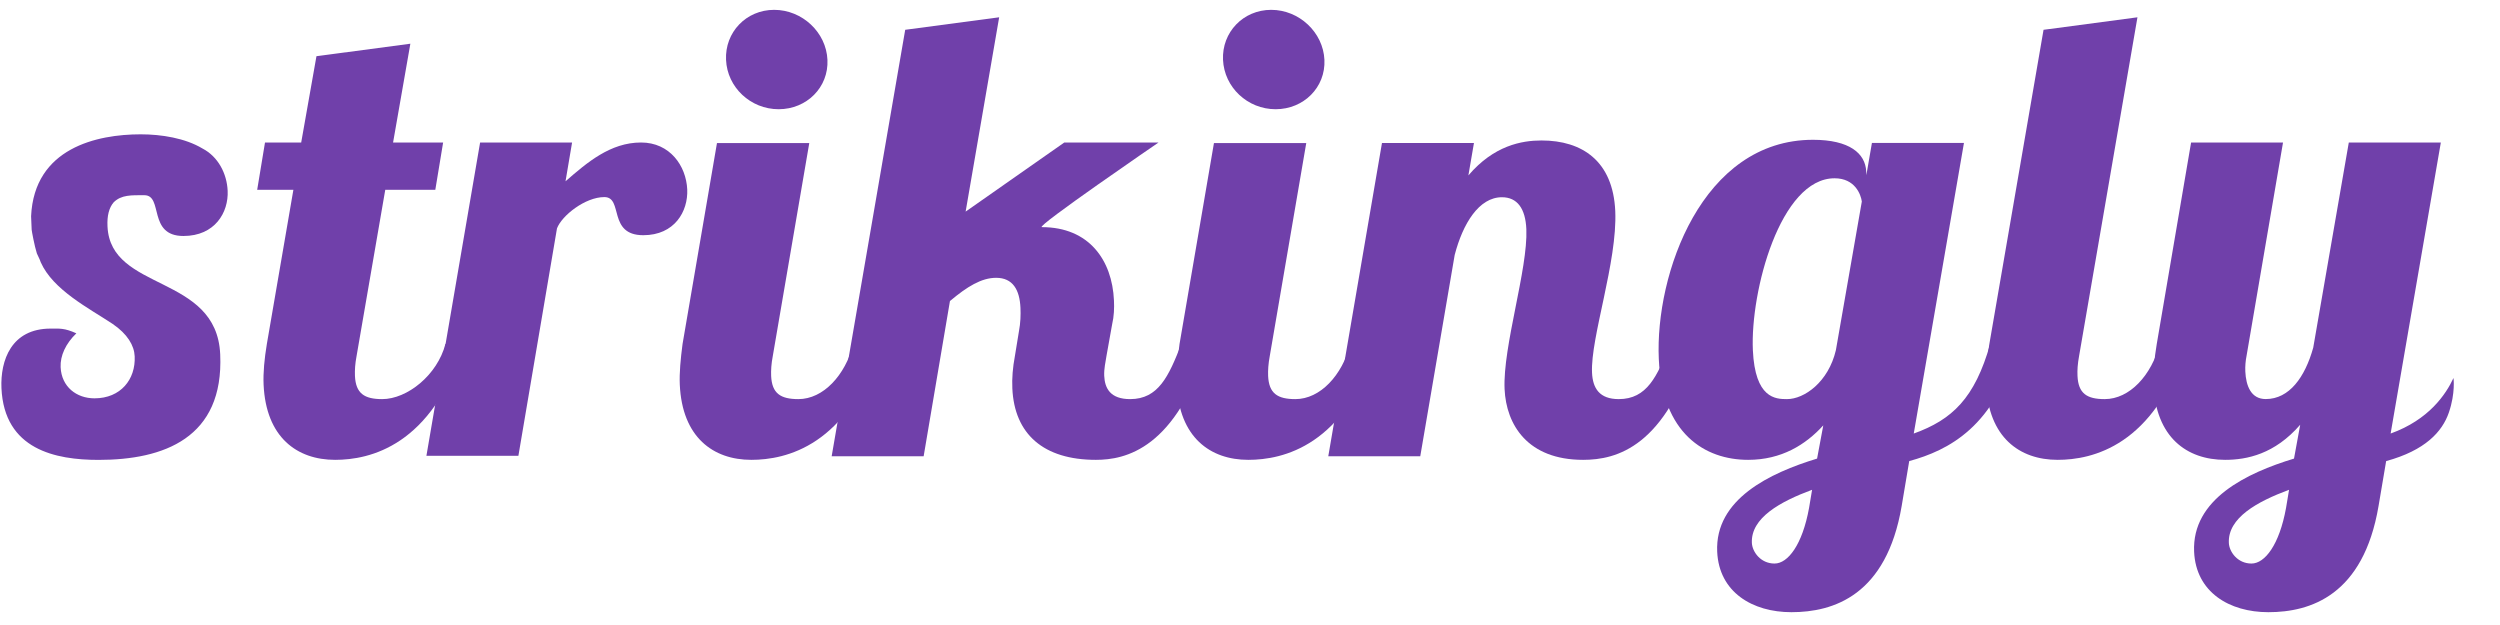
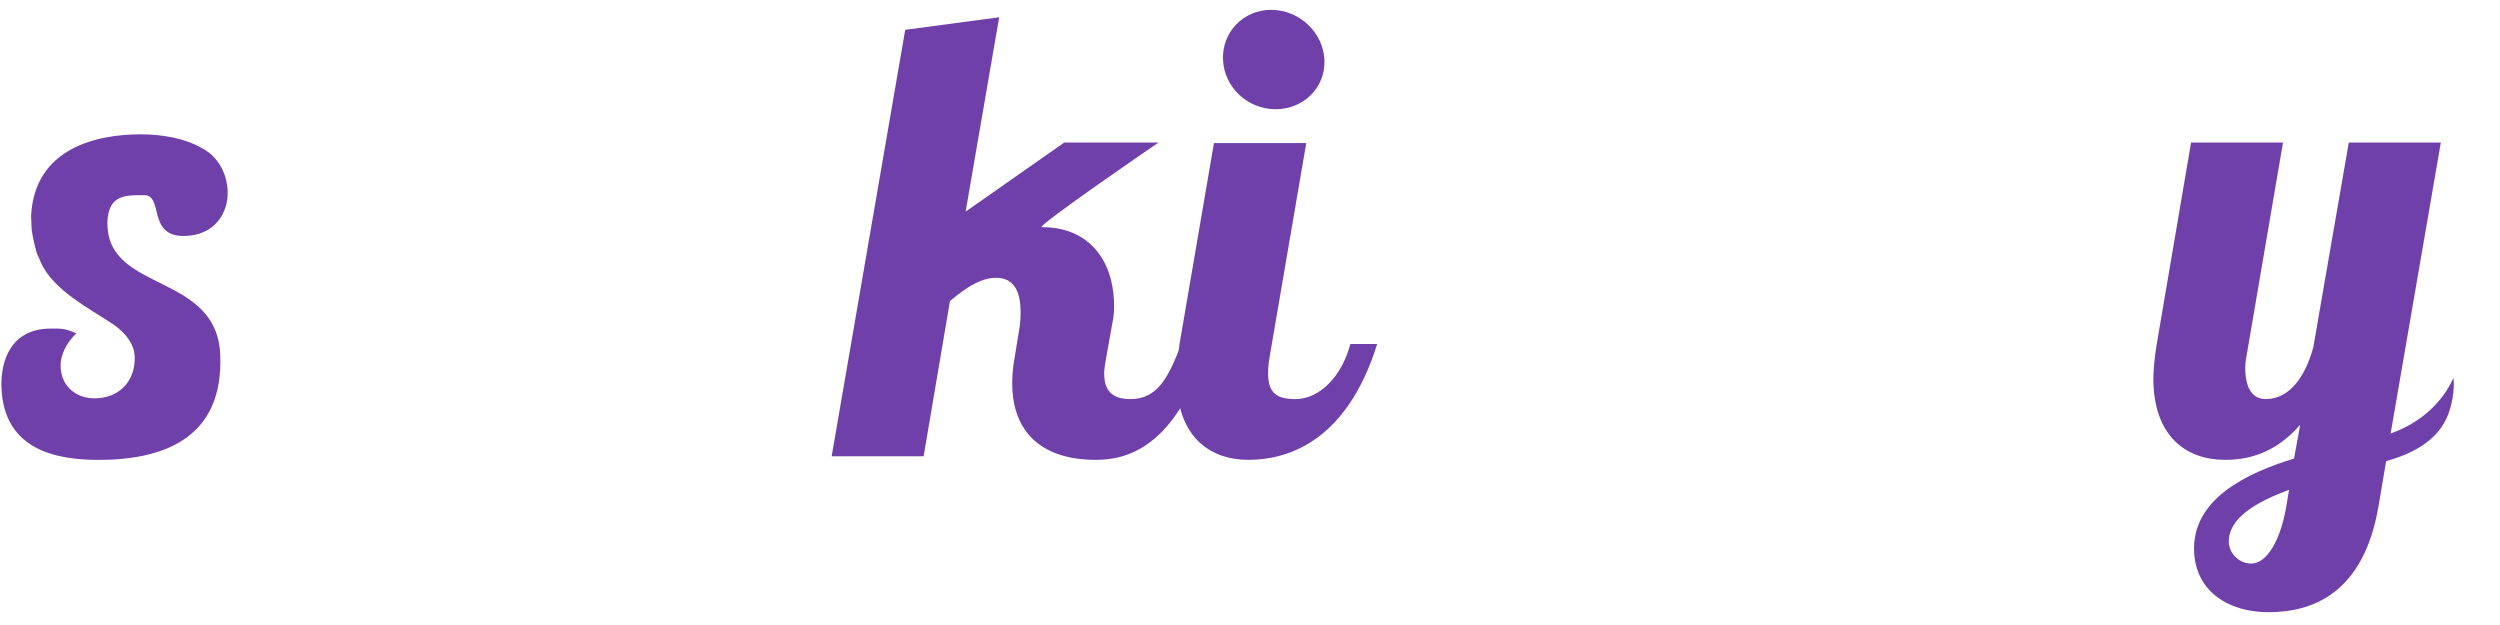
<svg xmlns="http://www.w3.org/2000/svg" width="48" height="12" viewBox="0 0 48 12" fill="none">
-   <path fill-rule="evenodd" clip-rule="evenodd" d="M6.076 1.079L5.783 2.736H5.088L4.938 3.644H5.633L5.124 6.602C5.076 6.891 5.051 7.156 5.061 7.385C5.107 8.396 5.701 8.829 6.435 8.829C7.096 8.829 8.298 8.564 8.909 6.602H8.553C8.396 7.205 7.816 7.663 7.338 7.663C6.995 7.663 6.83 7.554 6.815 7.217C6.811 7.108 6.817 6.988 6.847 6.831L7.397 3.644H8.358L8.508 2.736H7.547L7.879 0.839L6.076 1.079Z" fill="#7040AA" />
-   <path fill-rule="evenodd" clip-rule="evenodd" d="M9.218 2.736L8.187 8.752H9.953C9.953 8.752 10.691 4.393 10.694 4.385C10.787 4.139 11.236 3.784 11.604 3.784C11.972 3.784 11.664 4.516 12.351 4.516C12.952 4.516 13.213 4.059 13.195 3.638C13.174 3.181 12.86 2.736 12.308 2.736C11.719 2.736 11.271 3.121 10.858 3.481L10.984 2.736H9.218V2.736ZM13.766 2.746L13.105 6.605C13.067 6.893 13.042 7.158 13.052 7.386C13.098 8.396 13.692 8.829 14.426 8.829C15.087 8.829 16.289 8.564 16.901 6.605H16.385C16.228 7.206 15.807 7.663 15.329 7.663C14.986 7.663 14.821 7.554 14.806 7.218C14.802 7.11 14.808 6.989 14.838 6.833L15.538 2.747H13.766V2.746ZM13.94 1.149C13.963 1.677 14.411 2.097 14.95 2.097C15.489 2.097 15.911 1.677 15.887 1.149C15.864 0.621 15.403 0.189 14.864 0.189C14.325 0.189 13.916 0.621 13.94 1.149Z" fill="#7040AA" />
  <path fill-rule="evenodd" clip-rule="evenodd" d="M20.433 2.737L18.54 4.063L19.184 0.332L17.38 0.572L15.968 8.76H17.734L18.239 5.78C18.57 5.502 18.844 5.334 19.126 5.334C19.445 5.334 19.578 5.563 19.593 5.913C19.599 6.045 19.594 6.202 19.564 6.359L19.487 6.83C19.444 7.059 19.428 7.264 19.437 7.457C19.476 8.336 20.037 8.829 21.041 8.829C21.605 8.829 22.589 8.624 23.197 6.601H22.682C22.44 7.228 22.239 7.663 21.699 7.663C21.319 7.663 21.212 7.457 21.201 7.216C21.195 7.083 21.226 6.951 21.245 6.83L21.353 6.227C21.39 6.07 21.395 5.913 21.388 5.768C21.354 4.997 20.911 4.361 20.004 4.361C19.869 4.361 22.243 2.737 22.243 2.737H20.433Z" fill="#7040AA" />
  <path fill-rule="evenodd" clip-rule="evenodd" d="M23.308 2.746L22.647 6.605C22.609 6.893 22.584 7.158 22.594 7.386C22.64 8.396 23.234 8.829 23.968 8.829C24.629 8.829 25.831 8.564 26.442 6.605H25.927C25.77 7.206 25.349 7.663 24.871 7.663C24.528 7.663 24.363 7.554 24.348 7.218C24.344 7.11 24.351 6.989 24.38 6.833L25.08 2.747H23.308V2.746ZM23.482 1.149C23.506 1.677 23.953 2.097 24.492 2.097C25.031 2.097 25.453 1.677 25.429 1.149C25.405 0.621 24.945 0.189 24.407 0.189C23.868 0.189 23.458 0.621 23.482 1.149Z" fill="#7040AA" />
-   <path fill-rule="evenodd" clip-rule="evenodd" d="M29.306 4.401C29.337 5.171 28.852 6.652 28.888 7.47C28.919 8.155 29.329 8.829 30.396 8.829C31.046 8.829 31.98 8.576 32.578 6.603H32.063C31.821 7.229 31.62 7.663 31.08 7.663C30.712 7.663 30.581 7.458 30.567 7.157C30.535 6.484 31.056 5.027 31.013 4.052C30.97 3.092 30.378 2.697 29.597 2.697C29.218 2.697 28.683 2.793 28.193 3.368L28.3 2.745H26.534L25.503 8.76H27.269L27.93 4.895C28.087 4.293 28.396 3.787 28.837 3.787C29.132 3.787 29.289 4.004 29.306 4.401V4.401Z" fill="#7040AA" />
-   <path fill-rule="evenodd" clip-rule="evenodd" d="M33.636 10.424C33.614 9.944 34.177 9.632 34.792 9.404L34.734 9.752C34.606 10.46 34.328 10.82 34.071 10.82C33.801 10.82 33.644 10.592 33.636 10.424ZM35.224 3.423C35.617 3.423 35.729 3.736 35.747 3.869L35.249 6.723C35.105 7.337 34.642 7.663 34.31 7.663C34.09 7.663 33.697 7.65 33.655 6.723C33.605 5.591 34.182 3.423 35.224 3.423ZM35.941 2.744L35.834 3.363L35.831 3.292C35.816 2.946 35.51 2.684 34.81 2.684C32.677 2.684 31.776 5.266 31.849 6.892C31.913 8.324 32.732 8.829 33.565 8.829C34.202 8.829 34.668 8.54 35.007 8.167L34.888 8.805C33.981 9.081 32.925 9.584 32.97 10.592C33.005 11.371 33.647 11.754 34.395 11.754C35.205 11.754 36.22 11.43 36.512 9.716L36.657 8.853C37.408 8.648 38.32 8.191 38.727 6.603H38.212C37.915 7.65 37.48 8.059 36.744 8.324L37.708 2.744H35.941Z" fill="#7040AA" />
-   <path fill-rule="evenodd" clip-rule="evenodd" d="M39.236 0.572L38.196 6.603C38.148 6.892 38.123 7.157 38.134 7.386C38.179 8.396 38.773 8.829 39.507 8.829C40.168 8.829 41.37 8.564 41.982 6.603H41.467C41.31 7.205 40.889 7.663 40.41 7.663C40.067 7.663 39.903 7.554 39.888 7.217C39.883 7.109 39.89 6.988 39.919 6.832L41.039 0.332L39.236 0.572Z" fill="#7040AA" />
  <path fill-rule="evenodd" clip-rule="evenodd" d="M42.794 10.424C42.772 9.944 43.334 9.632 43.95 9.404L43.892 9.752C43.764 10.46 43.486 10.82 43.228 10.82C42.959 10.82 42.801 10.592 42.794 10.424ZM45.097 2.736L44.414 6.675C44.256 7.241 43.956 7.662 43.502 7.662C43.22 7.662 43.123 7.41 43.11 7.132C43.106 7.036 43.114 6.928 43.134 6.831L43.834 2.736H42.069L41.41 6.603C41.362 6.891 41.337 7.157 41.347 7.385C41.391 8.396 41.986 8.829 42.722 8.829C43.139 8.829 43.674 8.72 44.164 8.155L44.045 8.805C43.138 9.08 42.082 9.584 42.127 10.592C42.161 11.37 42.804 11.754 43.552 11.754C44.361 11.754 45.377 11.43 45.668 9.716L45.814 8.853C46.565 8.648 46.892 8.288 47.018 7.921C47.147 7.544 47.107 7.258 47.107 7.258C46.962 7.57 46.636 8.059 45.9 8.324L46.864 2.736H45.097ZM3.887 2.851C3.555 2.652 3.1 2.579 2.701 2.579C1.865 2.579 0.657 2.839 0.597 4.152L0.608 4.412C0.61 4.438 0.662 4.723 0.708 4.866C0.723 4.905 0.767 4.983 0.782 5.035C1.018 5.568 1.71 5.919 2.161 6.218C2.448 6.413 2.577 6.634 2.586 6.842C2.606 7.284 2.317 7.648 1.814 7.648C1.469 7.648 1.181 7.427 1.164 7.05C1.154 6.829 1.263 6.595 1.466 6.4C1.236 6.296 1.144 6.309 0.972 6.309C0.216 6.309 0.005 6.92 0.028 7.453C0.081 8.635 1.071 8.83 1.892 8.83C3.139 8.83 4.301 8.414 4.228 6.803C4.159 5.256 2.12 5.607 2.064 4.347C2.054 4.142 2.093 3.99 2.182 3.885C2.33 3.738 2.522 3.748 2.771 3.748C3.141 3.748 2.831 4.531 3.522 4.531C4.126 4.531 4.39 4.079 4.371 3.663C4.356 3.332 4.188 3.007 3.887 2.851Z" fill="#7040AA" />
</svg>